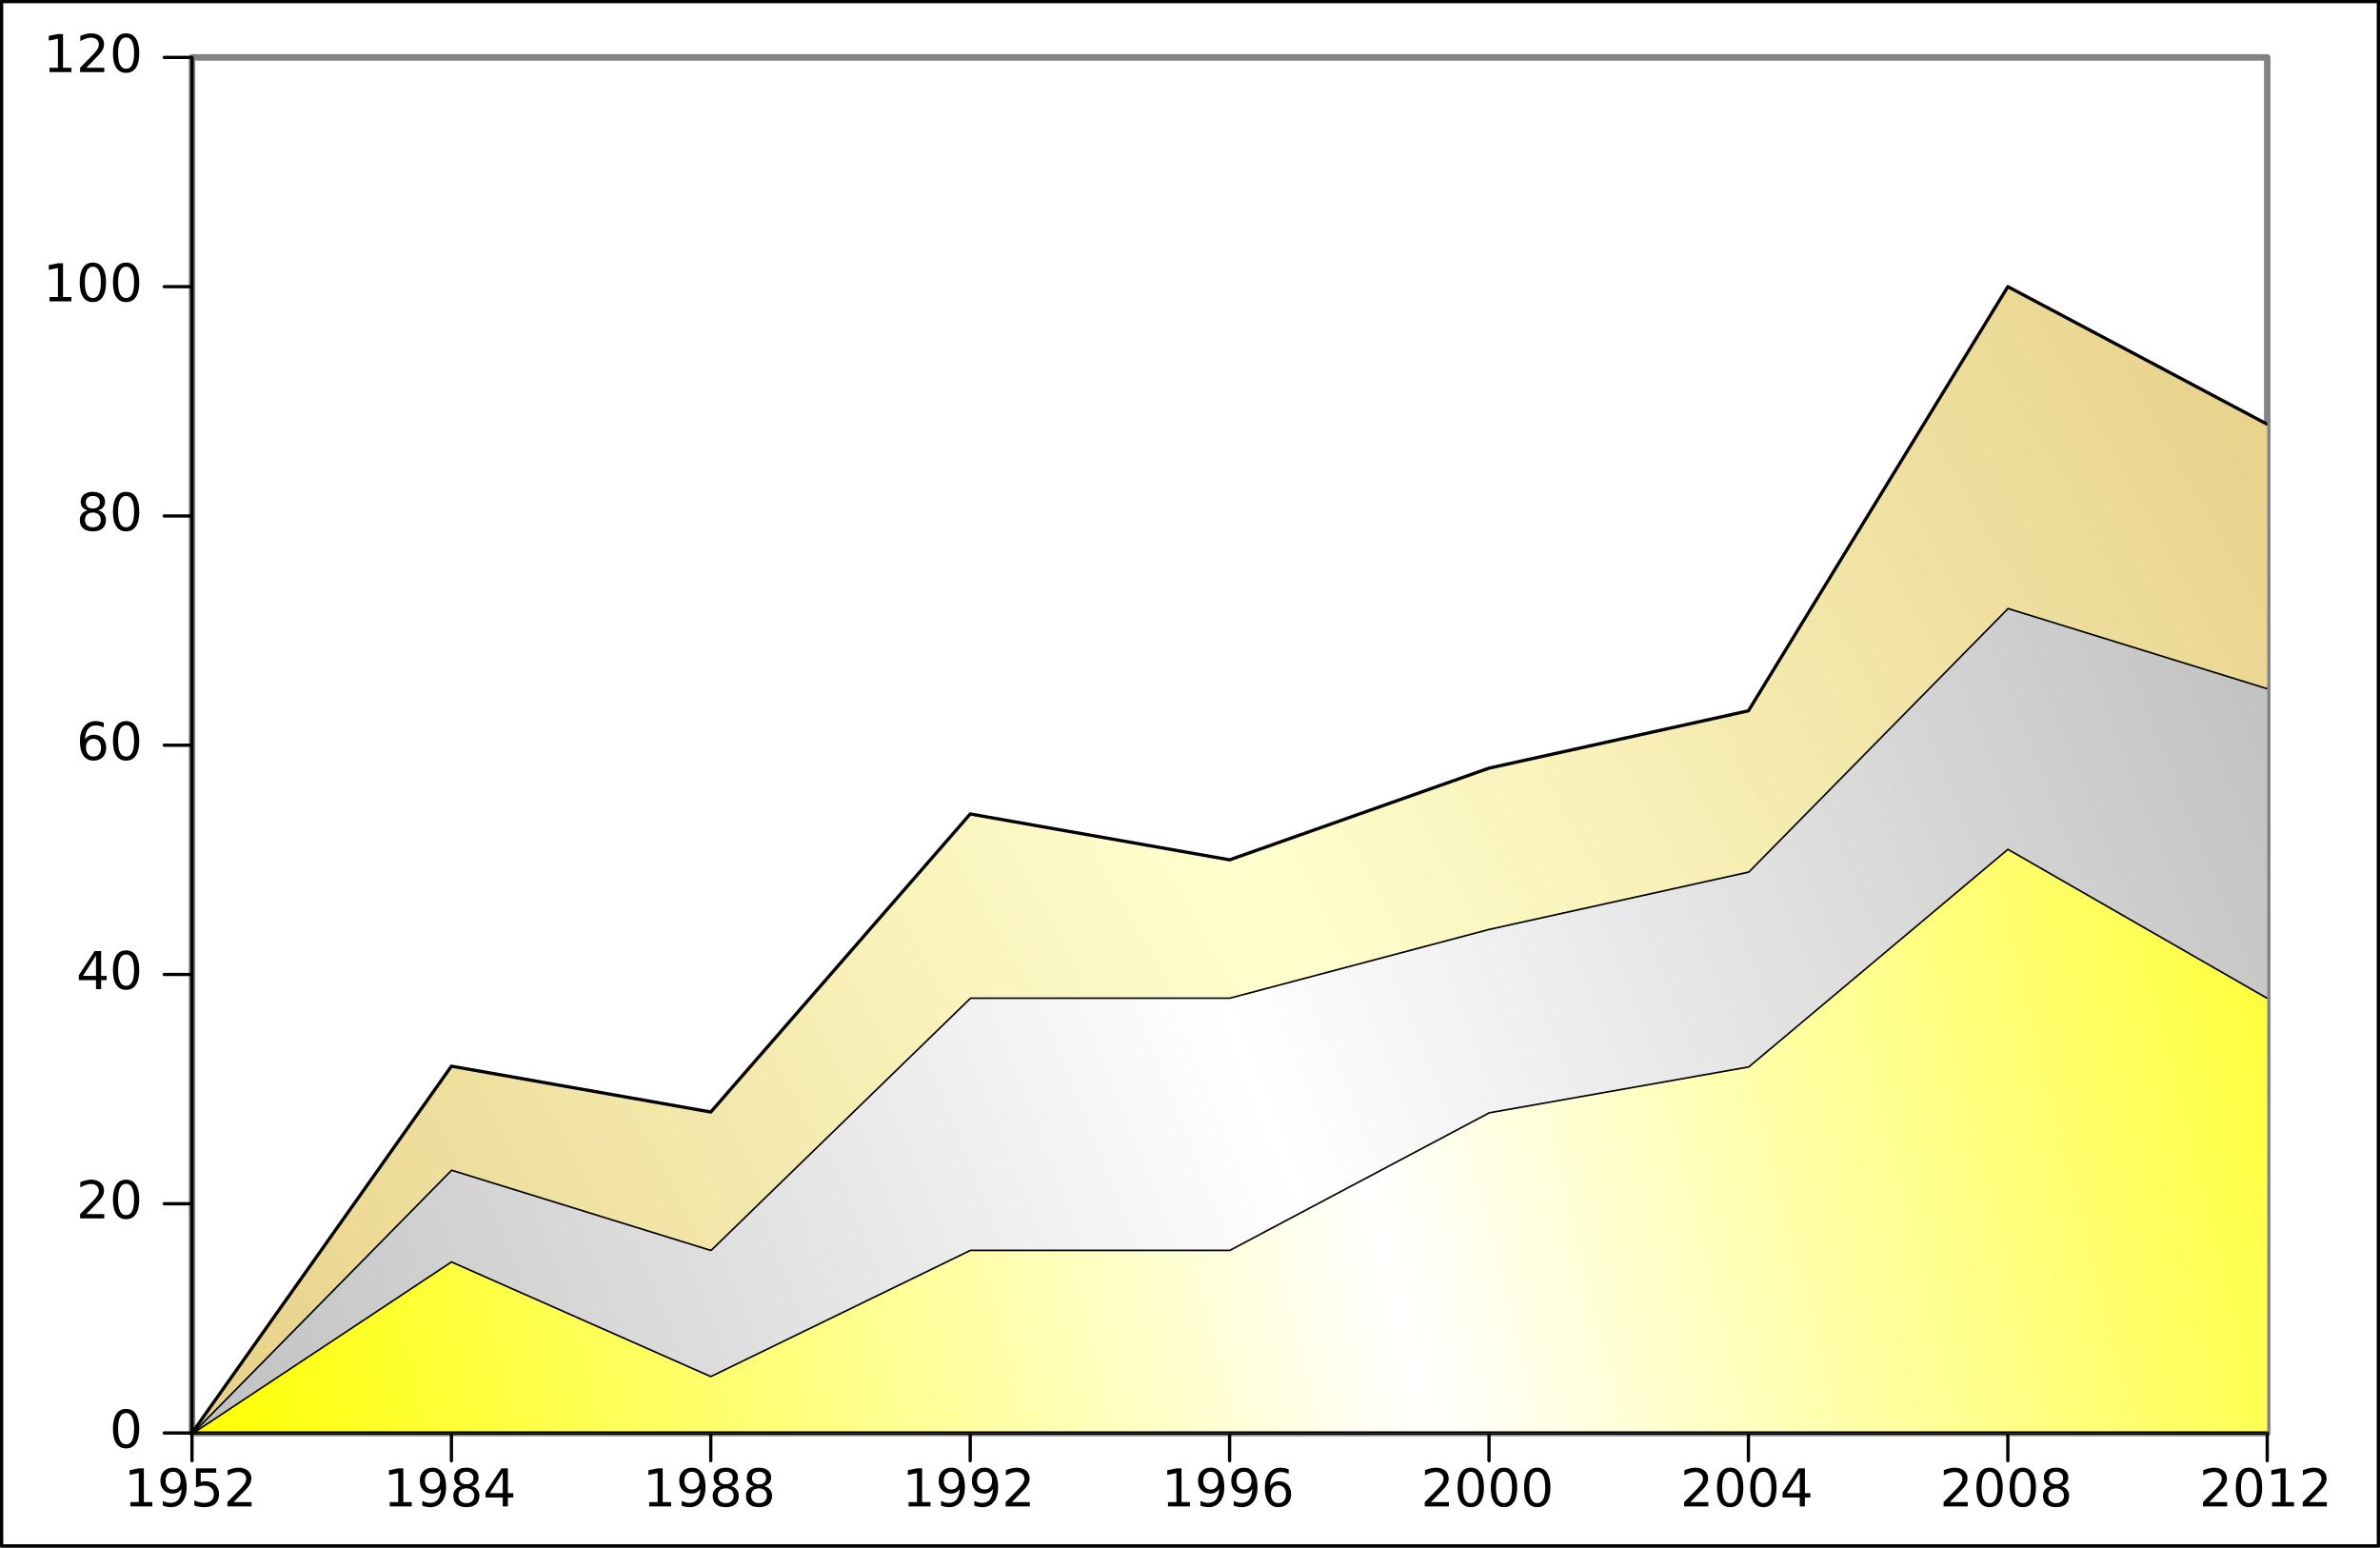
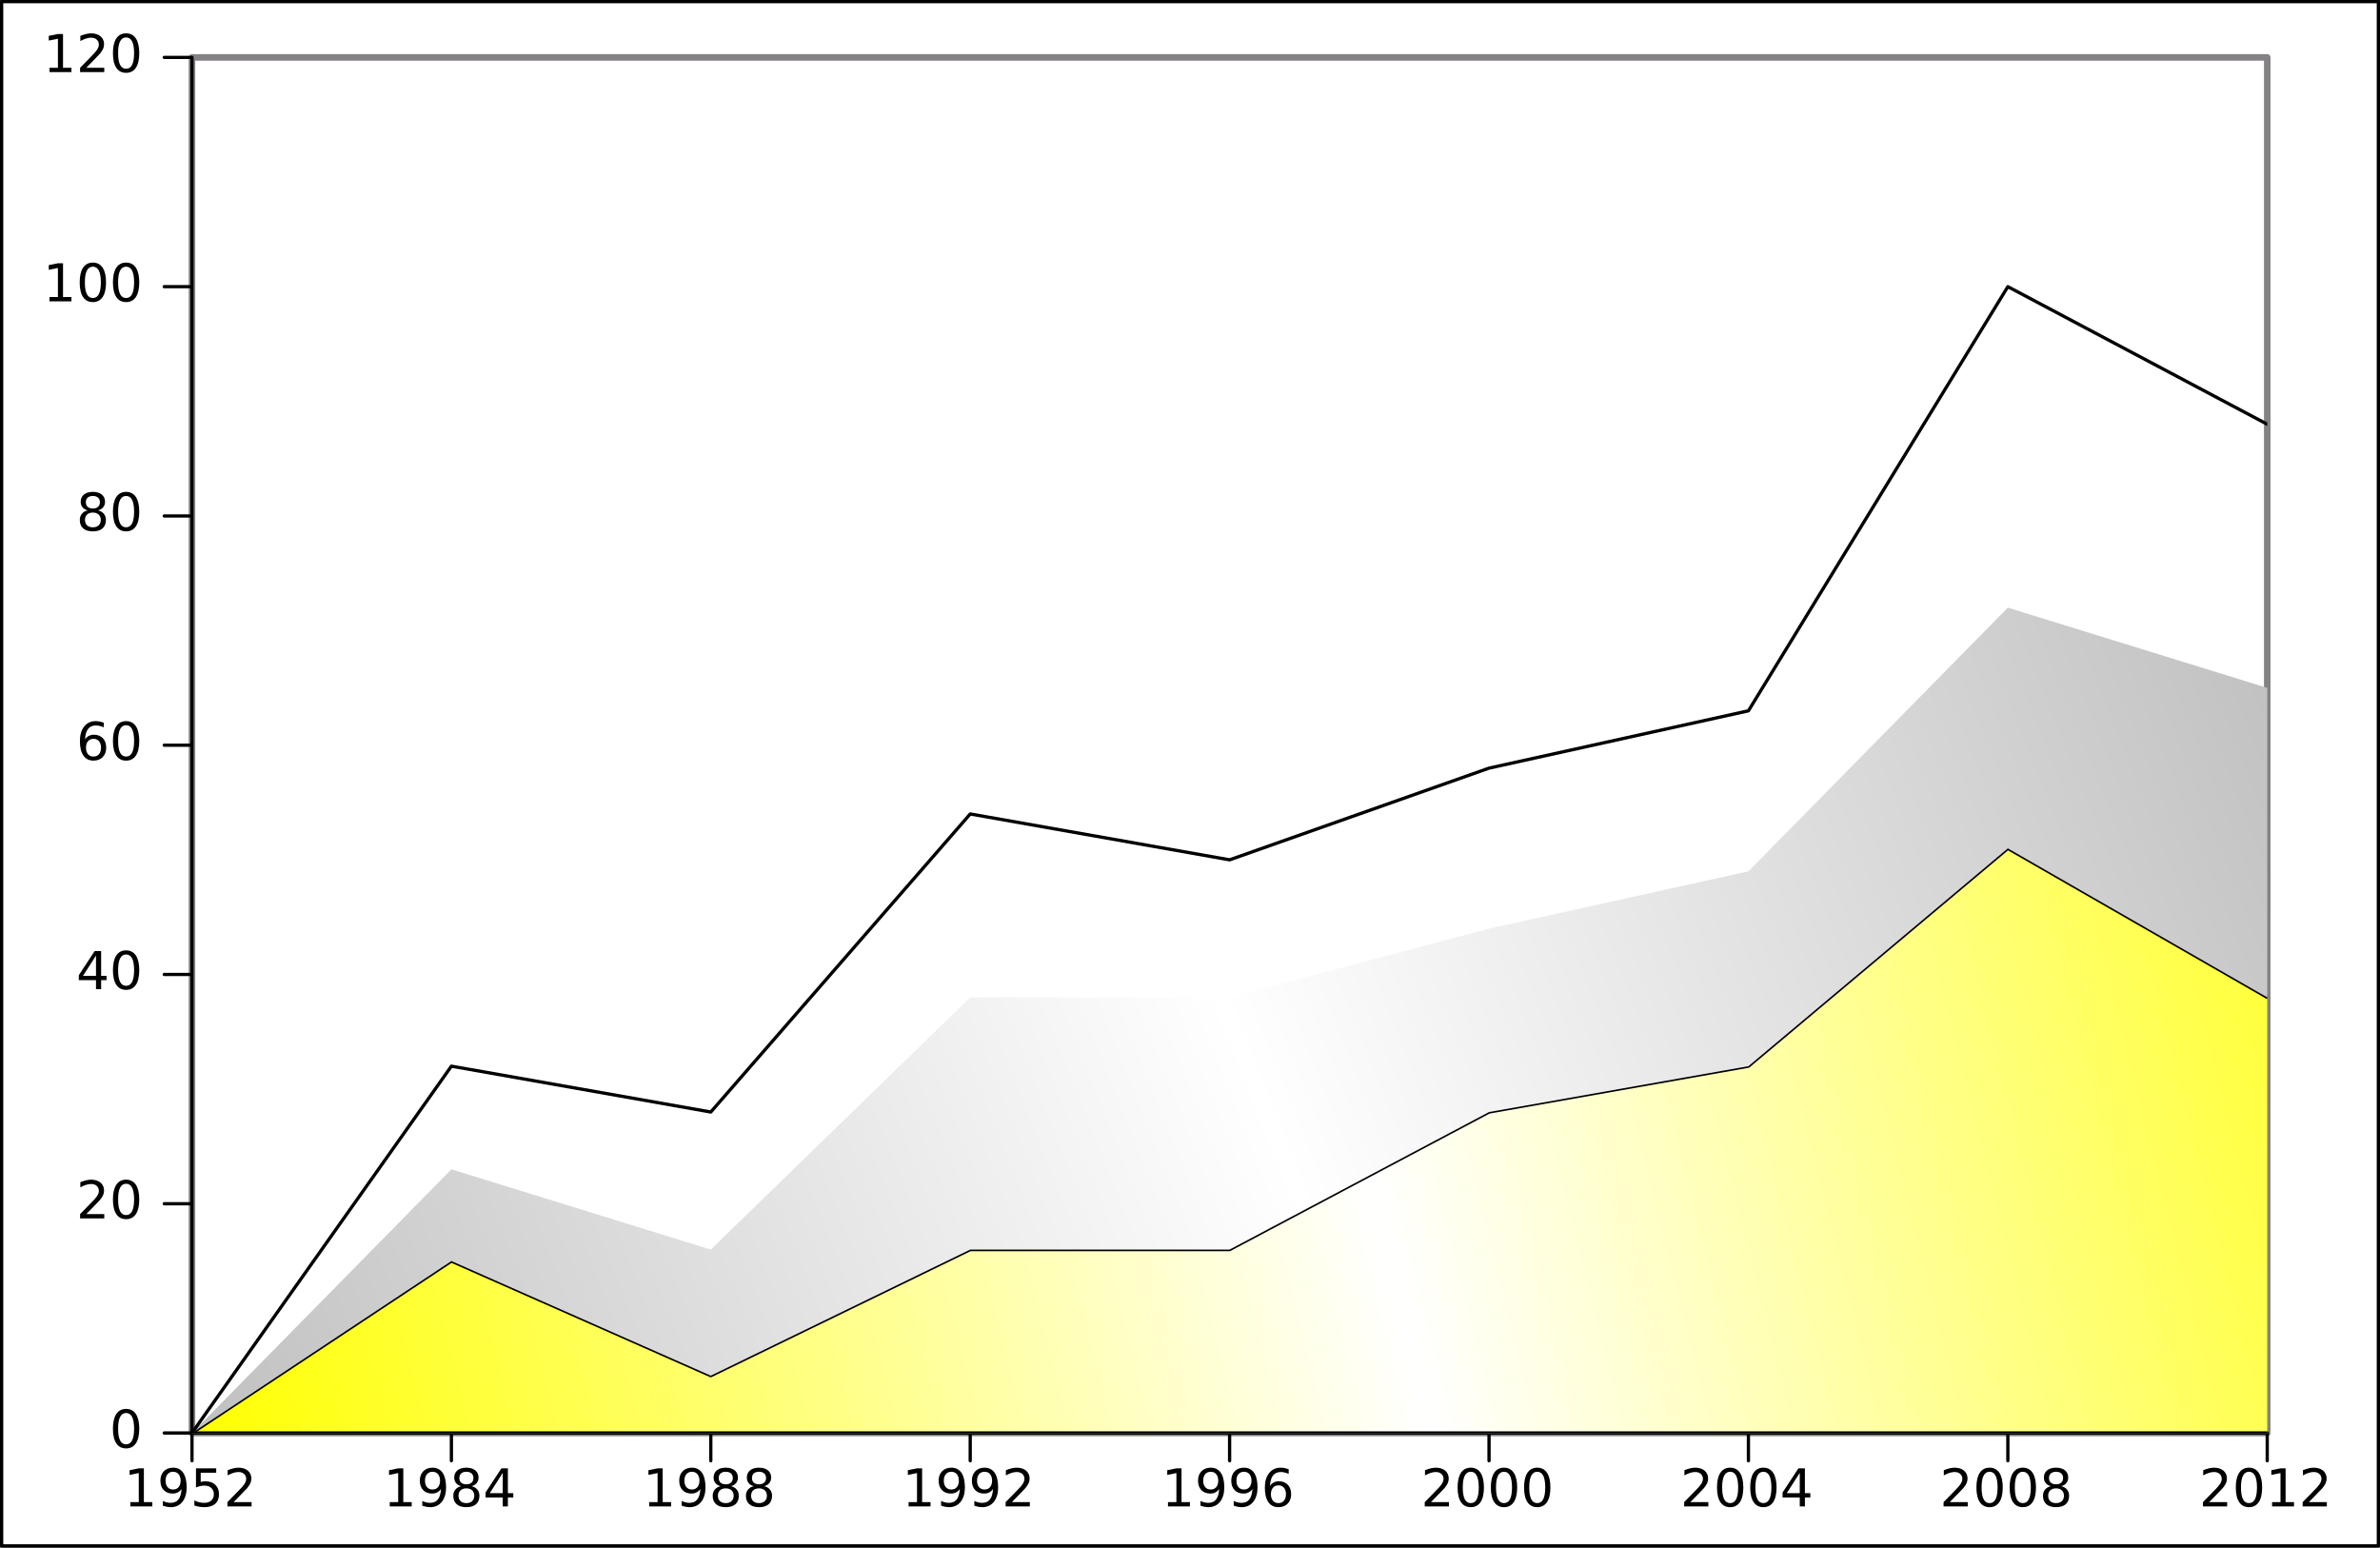
<svg xmlns="http://www.w3.org/2000/svg" xmlns:xlink="http://www.w3.org/1999/xlink" width="364.5pt" height="237pt" viewBox="0 0 364.5 237" version="1.1">
  <rect x="0" y="0" width="364.5" height="237" fill="#333333" stroke="none" />
  <defs>
    <g>
      <symbol overflow="visible" id="glyph0-0">
-         <path style="stroke:none;" d="M 0.398 1.414 L 0.398 -5.641 L 4.398 -5.641 L 4.398 1.414 Z M 0.848 0.969 L 3.953 0.969 L 3.953 -5.191 L 0.848 -5.191 Z M 0.848 0.969 " />
-       </symbol>
+         </symbol>
      <symbol overflow="visible" id="glyph0-1">
        <path style="stroke:none;" d="M 0.992 -0.664 L 2.281 -0.664 L 2.281 -5.113 L 0.879 -4.832 L 0.879 -5.551 L 2.273 -5.832 L 3.062 -5.832 L 3.062 -0.664 L 4.352 -0.664 L 4.352 0 L 0.992 0 Z M 0.992 -0.664 " />
      </symbol>
      <symbol overflow="visible" id="glyph0-2">
        <path style="stroke:none;" d="M 0.879 -0.121 L 0.879 -0.84 C 1.074 -0.742 1.273 -0.672 1.48 -0.625 C 1.68 -0.574 1.879 -0.551 2.078 -0.551 C 2.598 -0.551 2.996 -0.723 3.27 -1.074 C 3.543 -1.422 3.699 -1.957 3.742 -2.672 C 3.59 -2.445 3.398 -2.273 3.168 -2.156 C 2.934 -2.035 2.676 -1.973 2.398 -1.977 C 1.812 -1.973 1.352 -2.148 1.012 -2.504 C 0.672 -2.855 0.504 -3.34 0.504 -3.953 C 0.504 -4.551 0.68 -5.031 1.035 -5.395 C 1.387 -5.754 1.859 -5.934 2.449 -5.938 C 3.121 -5.934 3.633 -5.676 3.992 -5.16 C 4.344 -4.641 4.523 -3.891 4.527 -2.91 C 4.523 -1.988 4.305 -1.254 3.871 -0.707 C 3.434 -0.16 2.848 0.109 2.113 0.113 C 1.914 0.109 1.715 0.09 1.512 0.055 C 1.309 0.016 1.098 -0.039 0.879 -0.121 Z M 2.449 -2.594 C 2.801 -2.59 3.078 -2.711 3.289 -2.957 C 3.492 -3.195 3.598 -3.527 3.602 -3.953 C 3.598 -4.371 3.492 -4.703 3.289 -4.945 C 3.078 -5.188 2.801 -5.309 2.449 -5.312 C 2.094 -5.309 1.812 -5.188 1.605 -4.945 C 1.398 -4.703 1.293 -4.371 1.297 -3.953 C 1.293 -3.527 1.398 -3.195 1.605 -2.957 C 1.812 -2.711 2.094 -2.59 2.449 -2.594 Z M 2.449 -2.594 " />
      </symbol>
      <symbol overflow="visible" id="glyph0-3">
        <path style="stroke:none;" d="M 0.863 -5.832 L 3.961 -5.832 L 3.961 -5.168 L 1.586 -5.168 L 1.586 -3.738 C 1.699 -3.777 1.812 -3.805 1.93 -3.824 C 2.039 -3.844 2.156 -3.855 2.273 -3.855 C 2.922 -3.855 3.438 -3.676 3.82 -3.32 C 4.199 -2.961 4.387 -2.477 4.391 -1.871 C 4.387 -1.238 4.191 -0.75 3.805 -0.406 C 3.41 -0.059 2.859 0.109 2.152 0.113 C 1.902 0.109 1.652 0.09 1.402 0.051 C 1.145 0.008 0.883 -0.051 0.617 -0.137 L 0.617 -0.93 C 0.848 -0.801 1.09 -0.707 1.344 -0.645 C 1.59 -0.582 1.855 -0.551 2.137 -0.551 C 2.586 -0.551 2.941 -0.668 3.207 -0.906 C 3.465 -1.141 3.598 -1.461 3.602 -1.871 C 3.598 -2.273 3.465 -2.598 3.207 -2.836 C 2.941 -3.07 2.586 -3.188 2.137 -3.191 C 1.922 -3.188 1.711 -3.164 1.504 -3.121 C 1.293 -3.07 1.078 -2.996 0.863 -2.902 Z M 0.863 -5.832 " />
      </symbol>
      <symbol overflow="visible" id="glyph0-4">
        <path style="stroke:none;" d="M 1.535 -0.664 L 4.289 -0.664 L 4.289 0 L 0.586 0 L 0.586 -0.664 C 0.883 -0.969 1.289 -1.387 1.809 -1.91 C 2.324 -2.434 2.648 -2.77 2.785 -2.922 C 3.035 -3.203 3.211 -3.441 3.312 -3.641 C 3.41 -3.836 3.461 -4.031 3.465 -4.223 C 3.461 -4.531 3.352 -4.785 3.137 -4.98 C 2.918 -5.176 2.637 -5.273 2.289 -5.273 C 2.039 -5.273 1.777 -5.23 1.504 -5.145 C 1.227 -5.059 0.934 -4.926 0.625 -4.754 L 0.625 -5.551 C 0.941 -5.676 1.238 -5.773 1.516 -5.84 C 1.789 -5.902 2.043 -5.934 2.273 -5.938 C 2.875 -5.934 3.355 -5.785 3.719 -5.484 C 4.074 -5.18 4.254 -4.773 4.258 -4.273 C 4.254 -4.031 4.207 -3.805 4.121 -3.59 C 4.027 -3.375 3.867 -3.121 3.633 -2.832 C 3.566 -2.754 3.359 -2.535 3.012 -2.176 C 2.66 -1.812 2.168 -1.309 1.535 -0.664 Z M 1.535 -0.664 " />
      </symbol>
      <symbol overflow="visible" id="glyph0-5">
        <path style="stroke:none;" d="M 2.543 -2.77 C 2.168 -2.766 1.871 -2.664 1.656 -2.469 C 1.441 -2.266 1.336 -1.992 1.336 -1.641 C 1.336 -1.289 1.441 -1.012 1.656 -0.812 C 1.871 -0.609 2.168 -0.508 2.543 -0.512 C 2.918 -0.508 3.211 -0.609 3.43 -0.812 C 3.641 -1.012 3.75 -1.289 3.754 -1.641 C 3.75 -1.992 3.641 -2.266 3.43 -2.469 C 3.211 -2.664 2.918 -2.766 2.543 -2.77 Z M 1.754 -3.105 C 1.41 -3.188 1.148 -3.344 0.961 -3.578 C 0.773 -3.809 0.68 -4.09 0.68 -4.426 C 0.68 -4.887 0.844 -5.258 1.176 -5.531 C 1.508 -5.801 1.965 -5.934 2.543 -5.938 C 3.121 -5.934 3.574 -5.801 3.91 -5.531 C 4.238 -5.258 4.406 -4.887 4.406 -4.426 C 4.406 -4.09 4.309 -3.809 4.121 -3.578 C 3.93 -3.344 3.668 -3.188 3.336 -3.105 C 3.711 -3.016 4.008 -2.84 4.223 -2.586 C 4.434 -2.324 4.539 -2.012 4.543 -1.641 C 4.539 -1.074 4.367 -0.641 4.023 -0.34 C 3.676 -0.039 3.184 0.109 2.543 0.113 C 1.898 0.109 1.402 -0.039 1.059 -0.34 C 0.711 -0.641 0.539 -1.074 0.543 -1.641 C 0.539 -2.012 0.645 -2.324 0.863 -2.586 C 1.074 -2.84 1.371 -3.016 1.754 -3.105 Z M 1.465 -4.352 C 1.465 -4.047 1.559 -3.812 1.746 -3.645 C 1.934 -3.473 2.199 -3.387 2.543 -3.391 C 2.879 -3.387 3.141 -3.473 3.336 -3.645 C 3.523 -3.812 3.621 -4.047 3.625 -4.352 C 3.621 -4.652 3.523 -4.887 3.336 -5.059 C 3.141 -5.223 2.879 -5.309 2.543 -5.312 C 2.199 -5.309 1.934 -5.223 1.746 -5.059 C 1.559 -4.887 1.465 -4.652 1.465 -4.352 Z M 1.465 -4.352 " />
      </symbol>
      <symbol overflow="visible" id="glyph0-6">
        <path style="stroke:none;" d="M 3.023 -5.145 L 1.031 -2.031 L 3.023 -2.031 Z M 2.816 -5.832 L 3.809 -5.832 L 3.809 -2.031 L 4.641 -2.031 L 4.641 -1.375 L 3.809 -1.375 L 3.809 0 L 3.023 0 L 3.023 -1.375 L 0.391 -1.375 L 0.391 -2.137 Z M 2.816 -5.832 " />
      </symbol>
      <symbol overflow="visible" id="glyph0-7">
        <path style="stroke:none;" d="M 2.641 -3.23 C 2.285 -3.227 2.004 -3.105 1.797 -2.867 C 1.59 -2.621 1.488 -2.289 1.488 -1.871 C 1.488 -1.449 1.59 -1.117 1.797 -0.875 C 2.004 -0.629 2.285 -0.508 2.641 -0.512 C 2.992 -0.508 3.273 -0.629 3.48 -0.875 C 3.688 -1.117 3.789 -1.449 3.793 -1.871 C 3.789 -2.289 3.688 -2.621 3.48 -2.867 C 3.273 -3.105 2.992 -3.227 2.641 -3.23 Z M 4.207 -5.703 L 4.207 -4.984 C 4.008 -5.074 3.805 -5.145 3.605 -5.199 C 3.402 -5.246 3.203 -5.273 3.008 -5.273 C 2.484 -5.273 2.086 -5.098 1.812 -4.746 C 1.535 -4.395 1.379 -3.863 1.344 -3.152 C 1.492 -3.379 1.688 -3.551 1.922 -3.672 C 2.152 -3.793 2.406 -3.855 2.688 -3.855 C 3.27 -3.855 3.73 -3.676 4.074 -3.32 C 4.41 -2.965 4.582 -2.48 4.586 -1.871 C 4.582 -1.27 4.406 -0.789 4.055 -0.43 C 3.699 -0.066 3.227 0.109 2.641 0.113 C 1.965 0.109 1.449 -0.145 1.094 -0.66 C 0.734 -1.176 0.555 -1.926 0.559 -2.91 C 0.555 -3.828 0.773 -4.562 1.215 -5.113 C 1.648 -5.66 2.238 -5.934 2.977 -5.938 C 3.172 -5.934 3.371 -5.914 3.574 -5.879 C 3.777 -5.836 3.988 -5.777 4.207 -5.703 Z M 4.207 -5.703 " />
      </symbol>
      <symbol overflow="visible" id="glyph0-8">
        <path style="stroke:none;" d="M 2.543 -5.312 C 2.137 -5.309 1.828 -5.109 1.625 -4.711 C 1.418 -4.312 1.316 -3.711 1.32 -2.91 C 1.316 -2.109 1.418 -1.508 1.625 -1.109 C 1.828 -0.707 2.137 -0.508 2.543 -0.512 C 2.949 -0.508 3.254 -0.707 3.461 -1.109 C 3.664 -1.508 3.766 -2.109 3.77 -2.91 C 3.766 -3.711 3.664 -4.312 3.461 -4.711 C 3.254 -5.109 2.949 -5.309 2.543 -5.312 Z M 2.543 -5.938 C 3.195 -5.934 3.691 -5.676 4.039 -5.16 C 4.383 -4.641 4.559 -3.891 4.559 -2.91 C 4.559 -1.926 4.383 -1.176 4.039 -0.66 C 3.691 -0.145 3.195 0.109 2.543 0.113 C 1.887 0.109 1.387 -0.145 1.043 -0.66 C 0.699 -1.176 0.527 -1.926 0.527 -2.91 C 0.527 -3.891 0.699 -4.641 1.043 -5.16 C 1.387 -5.676 1.887 -5.934 2.543 -5.938 Z M 2.543 -5.938 " />
      </symbol>
    </g>
    <clipPath id="clip1">
      <path d="M 0 0 L 364.5 0 L 364.5 237 L 0 237 Z M 0 0 " />
    </clipPath>
    <clipPath id="clip2">
      <path d="M 0 0 L 364.5 0 L 364.5 237 L 0 237 Z M 0 0 " />
    </clipPath>
    <clipPath id="clip3">
      <path d="M 29.402 8.793 L 347.23 8.793 L 347.23 219.457 L 29.402 219.457 Z M 29.402 8.793 " />
    </clipPath>
    <linearGradient id="linear0" gradientUnits="userSpaceOnUse" x1="208.18" y1="174.691" x2="29.402" y2="219.457" spreadMethod="reflect">
      <stop offset="0" style="stop-color:rgb(100%,100%,100%);stop-opacity:1;" />
      <stop offset="1" style="stop-color:rgb(100%,100%,0%);stop-opacity:1;" />
    </linearGradient>
    <linearGradient id="linear1" gradientUnits="userSpaceOnUse" x1="188.316" y1="156.258" x2="29.402" y2="219.457" spreadMethod="reflect">
      <stop offset="0" style="stop-color:rgb(100%,100%,100%);stop-opacity:1;" />
      <stop offset="1" style="stop-color:rgb(75.294%,75.294%,75.294%);stop-opacity:1;" />
    </linearGradient>
    <linearGradient id="linear2" gradientUnits="userSpaceOnUse" x1="188.316" y1="131.68" x2="29.402" y2="219.457" spreadMethod="reflect">
      <stop offset="0" style="stop-color:rgb(100%,100%,80.784%);stop-opacity:1;" />
      <stop offset="1" style="stop-color:rgb(90.588%,81.569%,53.333%);stop-opacity:1;" />
    </linearGradient>
  </defs>
  <g id="surface0">
    <g clip-path="url(#clip1)" clip-rule="nonzero">
      <path style="fill-rule:nonzero;fill:rgb(100%,100%,100%);fill-opacity:1;stroke-width:0.5;stroke-linecap:round;stroke-linejoin:round;stroke:rgb(0%,0%,0%);stroke-opacity:1;stroke-miterlimit:10;" d="M 0.25 0.25 L 364.25 0.25 L 364.25 236.75 L 0.25 236.75 Z M 0.25 0.25 " />
      <path style="fill-rule:nonzero;fill:rgb(100%,100%,100%);fill-opacity:1;stroke-width:1;stroke-linecap:round;stroke-linejoin:round;stroke:rgb(51.765%,50.98%,51.765%);stroke-opacity:1;stroke-miterlimit:10;" d="M 29.402 8.793 L 347.23 8.793 L 347.23 219.457 L 29.402 219.457 Z M 29.402 8.793 " />
      <path style="fill:none;stroke-width:0.5;stroke-linecap:round;stroke-linejoin:round;stroke:rgb(0%,0%,0%);stroke-opacity:1;stroke-miterlimit:10;" d="M 29.402 219.457 L 347.23 219.457 M 29.402 223.707 L 29.402 219.457 M 69.133 223.707 L 69.133 219.457 M 108.859 223.707 L 108.859 219.457 M 148.59 223.707 L 148.59 219.457 M 188.316 223.707 L 188.316 219.457 M 228.047 223.707 L 228.047 219.457 M 267.773 223.707 L 267.773 219.457 M 307.504 223.707 L 307.504 219.457 M 347.23 223.707 L 347.23 219.457 " />
      <g style="fill:rgb(0%,0%,0%);fill-opacity:1;">
        <use xlink:href="#glyph0-1" x="18.973" y="230.707" />
        <use xlink:href="#glyph0-2" x="24.062" y="230.707" />
        <use xlink:href="#glyph0-3" x="29.152" y="230.707" />
        <use xlink:href="#glyph0-4" x="34.242" y="230.707" />
      </g>
      <g style="fill:rgb(0%,0%,0%);fill-opacity:1;">
        <use xlink:href="#glyph0-1" x="58.703" y="230.707" />
        <use xlink:href="#glyph0-2" x="63.793" y="230.707" />
        <use xlink:href="#glyph0-5" x="68.883" y="230.707" />
        <use xlink:href="#glyph0-6" x="73.973" y="230.707" />
      </g>
      <g style="fill:rgb(0%,0%,0%);fill-opacity:1;">
        <use xlink:href="#glyph0-1" x="98.43" y="230.707" />
        <use xlink:href="#glyph0-2" x="103.52" y="230.707" />
        <use xlink:href="#glyph0-5" x="108.609" y="230.707" />
        <use xlink:href="#glyph0-5" x="113.699" y="230.707" />
      </g>
      <g style="fill:rgb(0%,0%,0%);fill-opacity:1;">
        <use xlink:href="#glyph0-1" x="138.16" y="230.707" />
        <use xlink:href="#glyph0-2" x="143.25" y="230.707" />
        <use xlink:href="#glyph0-2" x="148.34" y="230.707" />
        <use xlink:href="#glyph0-4" x="153.43" y="230.707" />
      </g>
      <g style="fill:rgb(0%,0%,0%);fill-opacity:1;">
        <use xlink:href="#glyph0-1" x="177.887" y="230.707" />
        <use xlink:href="#glyph0-2" x="182.977" y="230.707" />
        <use xlink:href="#glyph0-2" x="188.066" y="230.707" />
        <use xlink:href="#glyph0-7" x="193.156" y="230.707" />
      </g>
      <g style="fill:rgb(0%,0%,0%);fill-opacity:1;">
        <use xlink:href="#glyph0-4" x="217.617" y="230.707" />
        <use xlink:href="#glyph0-8" x="222.707" y="230.707" />
        <use xlink:href="#glyph0-8" x="227.797" y="230.707" />
        <use xlink:href="#glyph0-8" x="232.887" y="230.707" />
      </g>
      <g style="fill:rgb(0%,0%,0%);fill-opacity:1;">
        <use xlink:href="#glyph0-4" x="257.344" y="230.707" />
        <use xlink:href="#glyph0-8" x="262.434" y="230.707" />
        <use xlink:href="#glyph0-8" x="267.523" y="230.707" />
        <use xlink:href="#glyph0-6" x="272.613" y="230.707" />
      </g>
      <g style="fill:rgb(0%,0%,0%);fill-opacity:1;">
        <use xlink:href="#glyph0-4" x="297.074" y="230.707" />
        <use xlink:href="#glyph0-8" x="302.164" y="230.707" />
        <use xlink:href="#glyph0-8" x="307.254" y="230.707" />
        <use xlink:href="#glyph0-5" x="312.344" y="230.707" />
      </g>
      <g style="fill:rgb(0%,0%,0%);fill-opacity:1;">
        <use xlink:href="#glyph0-4" x="336.801" y="230.707" />
        <use xlink:href="#glyph0-8" x="341.891" y="230.707" />
        <use xlink:href="#glyph0-1" x="346.98" y="230.707" />
        <use xlink:href="#glyph0-4" x="352.07" y="230.707" />
      </g>
      <path style="fill:none;stroke-width:0.5;stroke-linecap:round;stroke-linejoin:round;stroke:rgb(0%,0%,0%);stroke-opacity:1;stroke-miterlimit:10;" d="M 29.402 219.457 L 29.402 8.793 M 25.152 219.457 L 29.402 219.457 M 25.152 184.348 L 29.402 184.348 M 25.152 149.234 L 29.402 149.234 M 25.152 114.125 L 29.402 114.125 M 25.152 79.016 L 29.402 79.016 M 25.152 43.902 L 29.402 43.902 M 25.152 8.793 L 29.402 8.793 " />
      <g style="fill:rgb(0%,0%,0%);fill-opacity:1;">
        <use xlink:href="#glyph0-8" x="16.77" y="221.707" />
      </g>
      <g style="fill:rgb(0%,0%,0%);fill-opacity:1;">
        <use xlink:href="#glyph0-4" x="11.68" y="186.598" />
        <use xlink:href="#glyph0-8" x="16.77" y="186.598" />
      </g>
      <g style="fill:rgb(0%,0%,0%);fill-opacity:1;">
        <use xlink:href="#glyph0-6" x="11.68" y="151.484" />
        <use xlink:href="#glyph0-8" x="16.77" y="151.484" />
      </g>
      <g style="fill:rgb(0%,0%,0%);fill-opacity:1;">
        <use xlink:href="#glyph0-7" x="11.68" y="116.375" />
        <use xlink:href="#glyph0-8" x="16.77" y="116.375" />
      </g>
      <g style="fill:rgb(0%,0%,0%);fill-opacity:1;">
        <use xlink:href="#glyph0-5" x="11.68" y="81.266" />
        <use xlink:href="#glyph0-8" x="16.77" y="81.266" />
      </g>
      <g style="fill:rgb(0%,0%,0%);fill-opacity:1;">
        <use xlink:href="#glyph0-1" x="6.59" y="46.152" />
        <use xlink:href="#glyph0-8" x="11.68" y="46.152" />
        <use xlink:href="#glyph0-8" x="16.77" y="46.152" />
      </g>
      <g style="fill:rgb(0%,0%,0%);fill-opacity:1;">
        <use xlink:href="#glyph0-1" x="6.59" y="11.043" />
        <use xlink:href="#glyph0-4" x="11.68" y="11.043" />
        <use xlink:href="#glyph0-8" x="16.77" y="11.043" />
      </g>
    </g>
    <g clip-path="url(#clip2)" clip-rule="nonzero">
      <g clip-path="url(#clip3)" clip-rule="nonzero">
        <path style=" stroke:none;fill-rule:nonzero;fill:url(#linear0);" d="M 29.402 219.457 L 69.133 193.125 L 108.859 210.68 L 148.59 191.367 L 188.316 191.367 L 228.047 170.301 L 267.773 163.281 L 307.504 129.926 L 347.23 152.746 L 386.961 219.457 L 29.402 219.457 Z M 29.402 219.457 " />
        <path style="fill:none;stroke-width:0.5;stroke-linecap:round;stroke-linejoin:round;stroke:rgb(0%,0%,0%);stroke-opacity:1;stroke-miterlimit:10;" d="M 29.402 219.457 L 386.961 219.457 " />
        <path style="fill:none;stroke-width:0.5;stroke-linecap:round;stroke-linejoin:round;stroke:rgb(0%,0%,0%);stroke-opacity:1;stroke-miterlimit:10;" d="M 29.402 219.457 L 69.133 193.125 L 108.859 210.68 L 148.59 191.367 L 188.316 191.367 L 228.047 170.301 L 267.773 163.281 L 307.504 129.926 L 347.23 152.746 " />
        <path style=" stroke:none;fill-rule:nonzero;fill:url(#linear1);" d="M 29.402 219.457 L 69.133 179.078 L 108.859 191.367 L 148.59 152.746 L 188.316 152.746 L 228.047 142.215 L 267.773 133.438 L 307.504 93.059 L 347.23 105.348 L 347.23 152.746 L 307.504 129.926 L 267.773 163.281 L 228.047 170.301 L 188.316 191.367 L 148.59 191.367 L 108.859 210.68 L 69.133 193.125 L 29.402 219.457 Z M 29.402 219.457 " />
-         <path style="fill:none;stroke-width:0.5;stroke-linecap:round;stroke-linejoin:round;stroke:rgb(0%,0%,0%);stroke-opacity:1;stroke-miterlimit:10;" d="M 29.402 219.457 L 69.133 179.078 L 108.859 191.367 L 148.59 152.746 L 188.316 152.746 L 228.047 142.215 L 267.773 133.438 L 307.504 93.059 L 347.23 105.348 " />
-         <path style=" stroke:none;fill-rule:nonzero;fill:url(#linear2);" d="M 29.402 219.457 L 69.133 163.281 L 108.859 170.301 L 148.59 124.656 L 188.316 131.68 L 228.047 117.637 L 267.773 108.859 L 307.504 43.902 L 347.23 64.969 L 347.23 105.348 L 307.504 93.059 L 267.773 133.438 L 228.047 142.215 L 188.316 152.746 L 148.59 152.746 L 108.859 191.367 L 69.133 179.078 L 29.402 219.457 Z M 29.402 219.457 " />
        <path style="fill:none;stroke-width:0.5;stroke-linecap:round;stroke-linejoin:round;stroke:rgb(0%,0%,0%);stroke-opacity:1;stroke-miterlimit:10;" d="M 29.402 219.457 L 69.133 163.281 L 108.859 170.301 L 148.59 124.656 L 188.316 131.68 L 228.047 117.637 L 267.773 108.859 L 307.504 43.902 L 347.23 64.969 " />
      </g>
    </g>
  </g>
</svg>